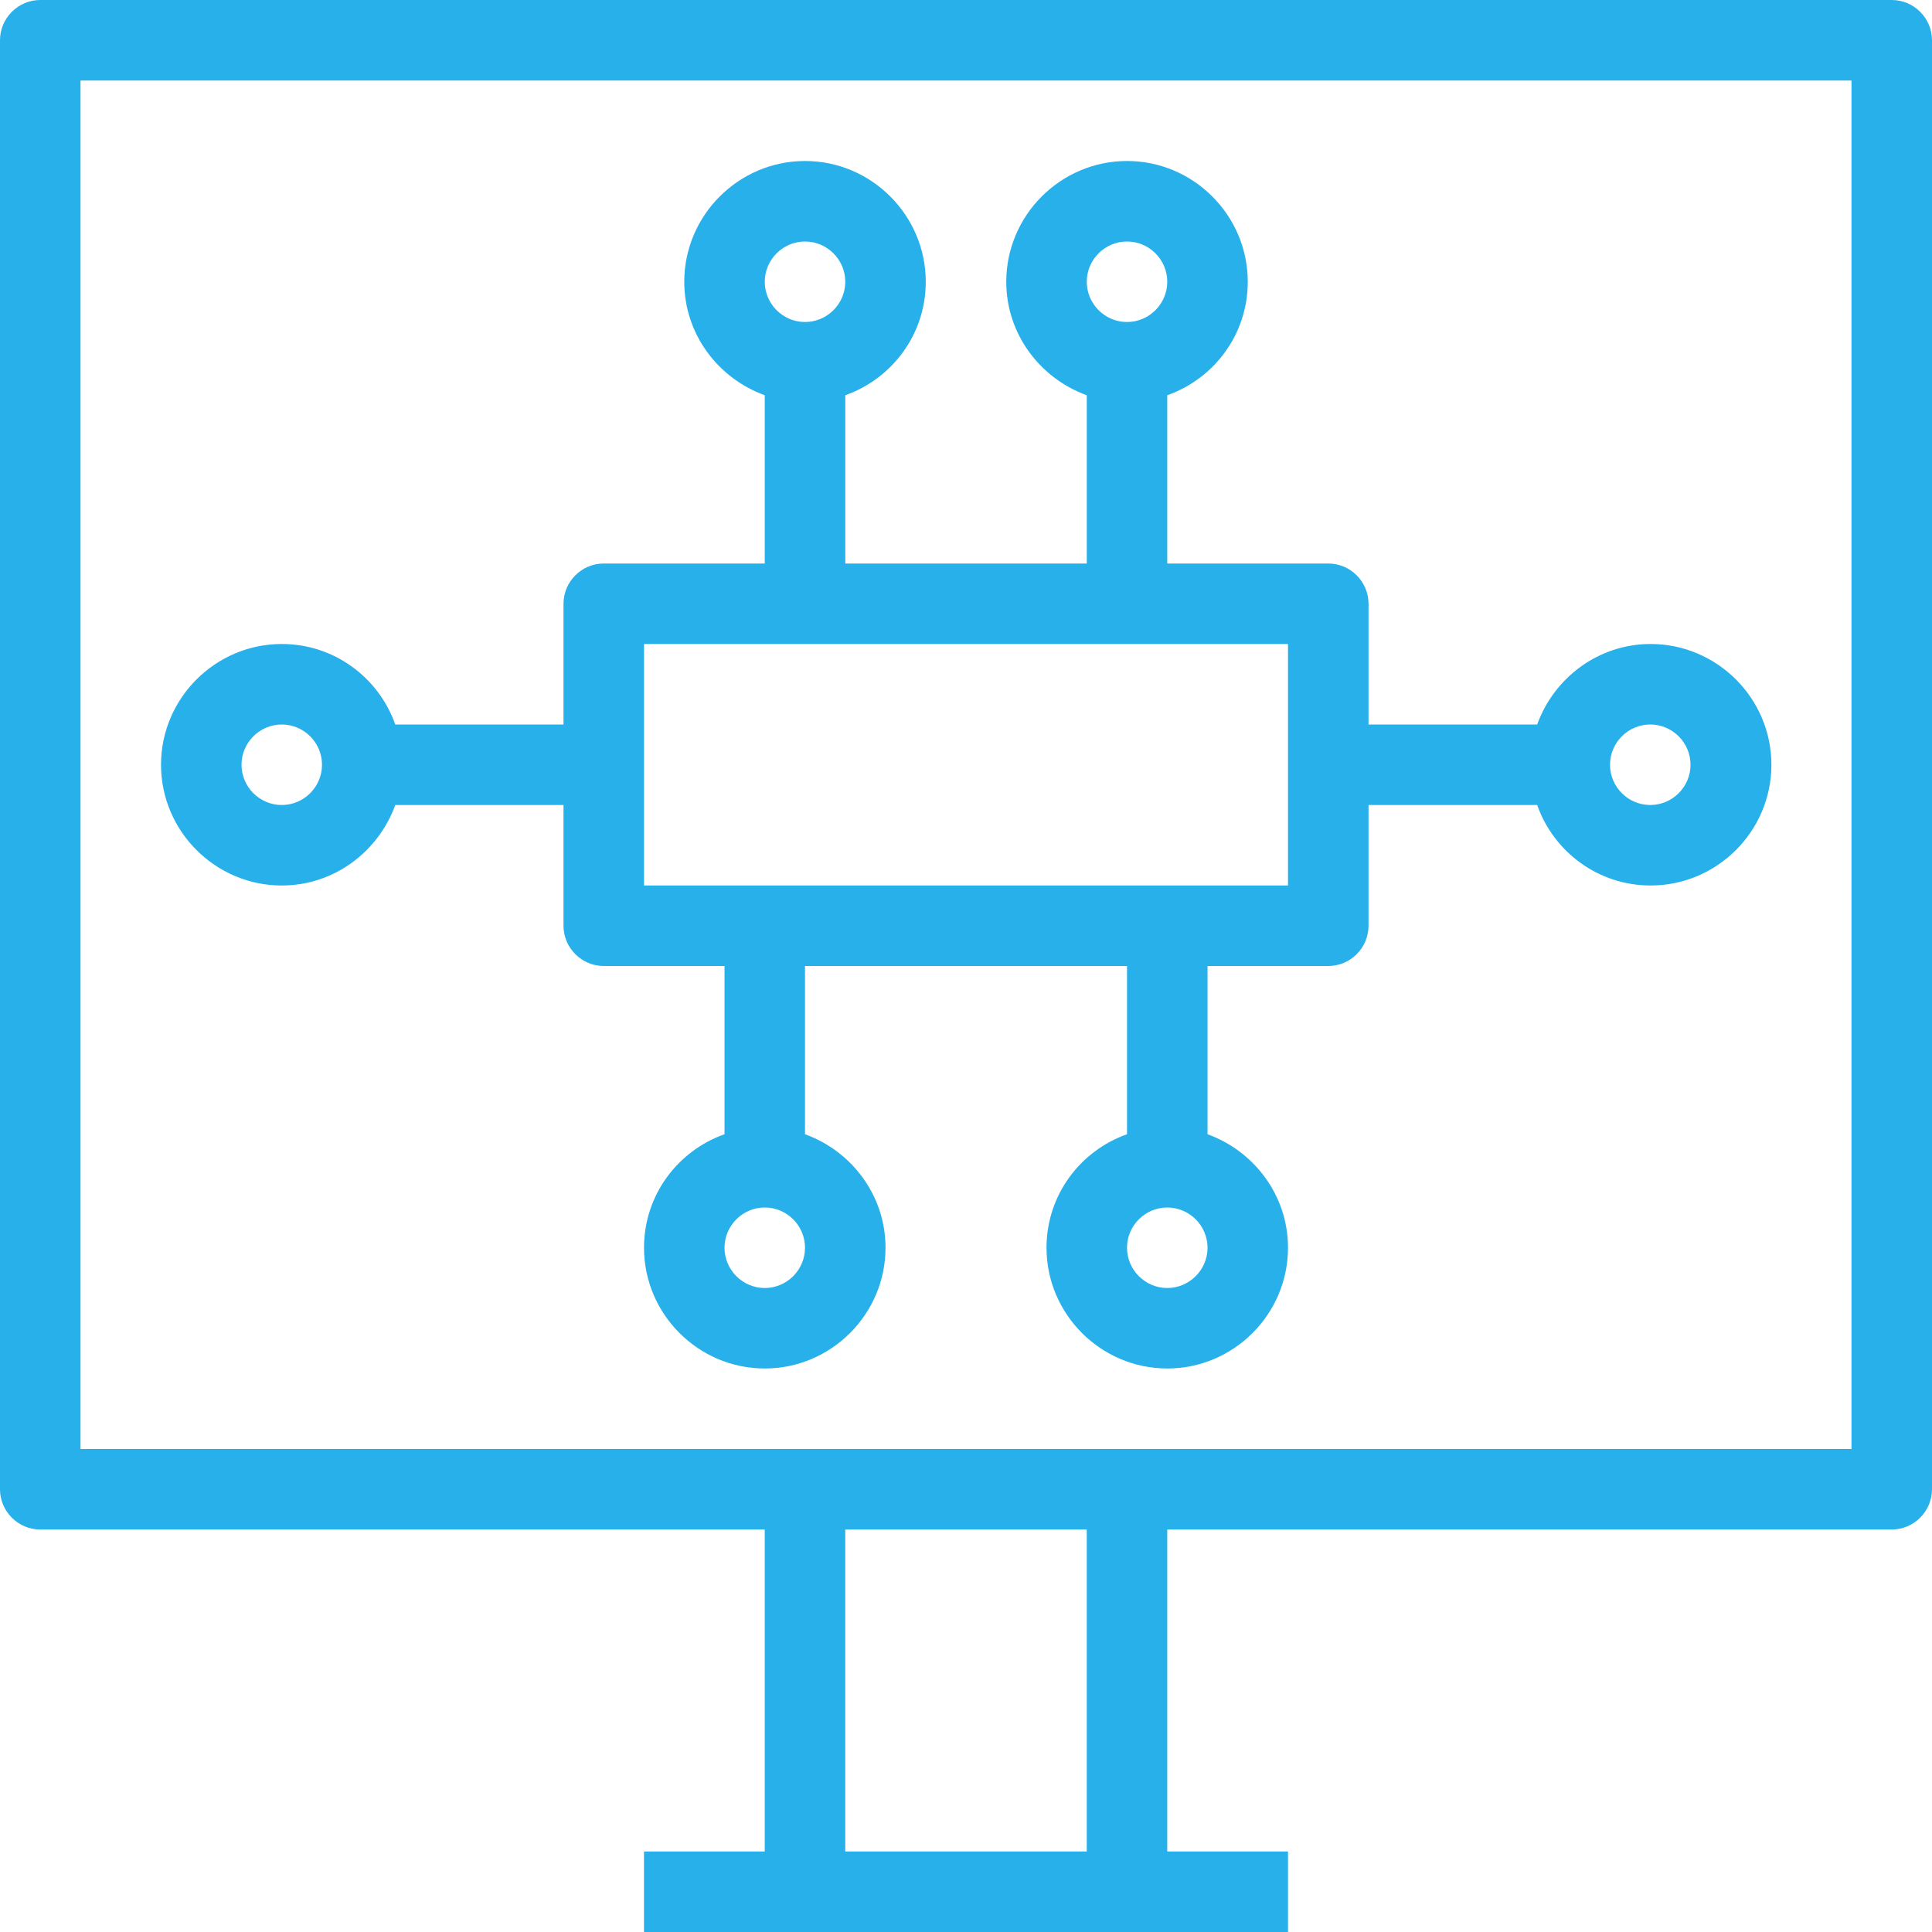
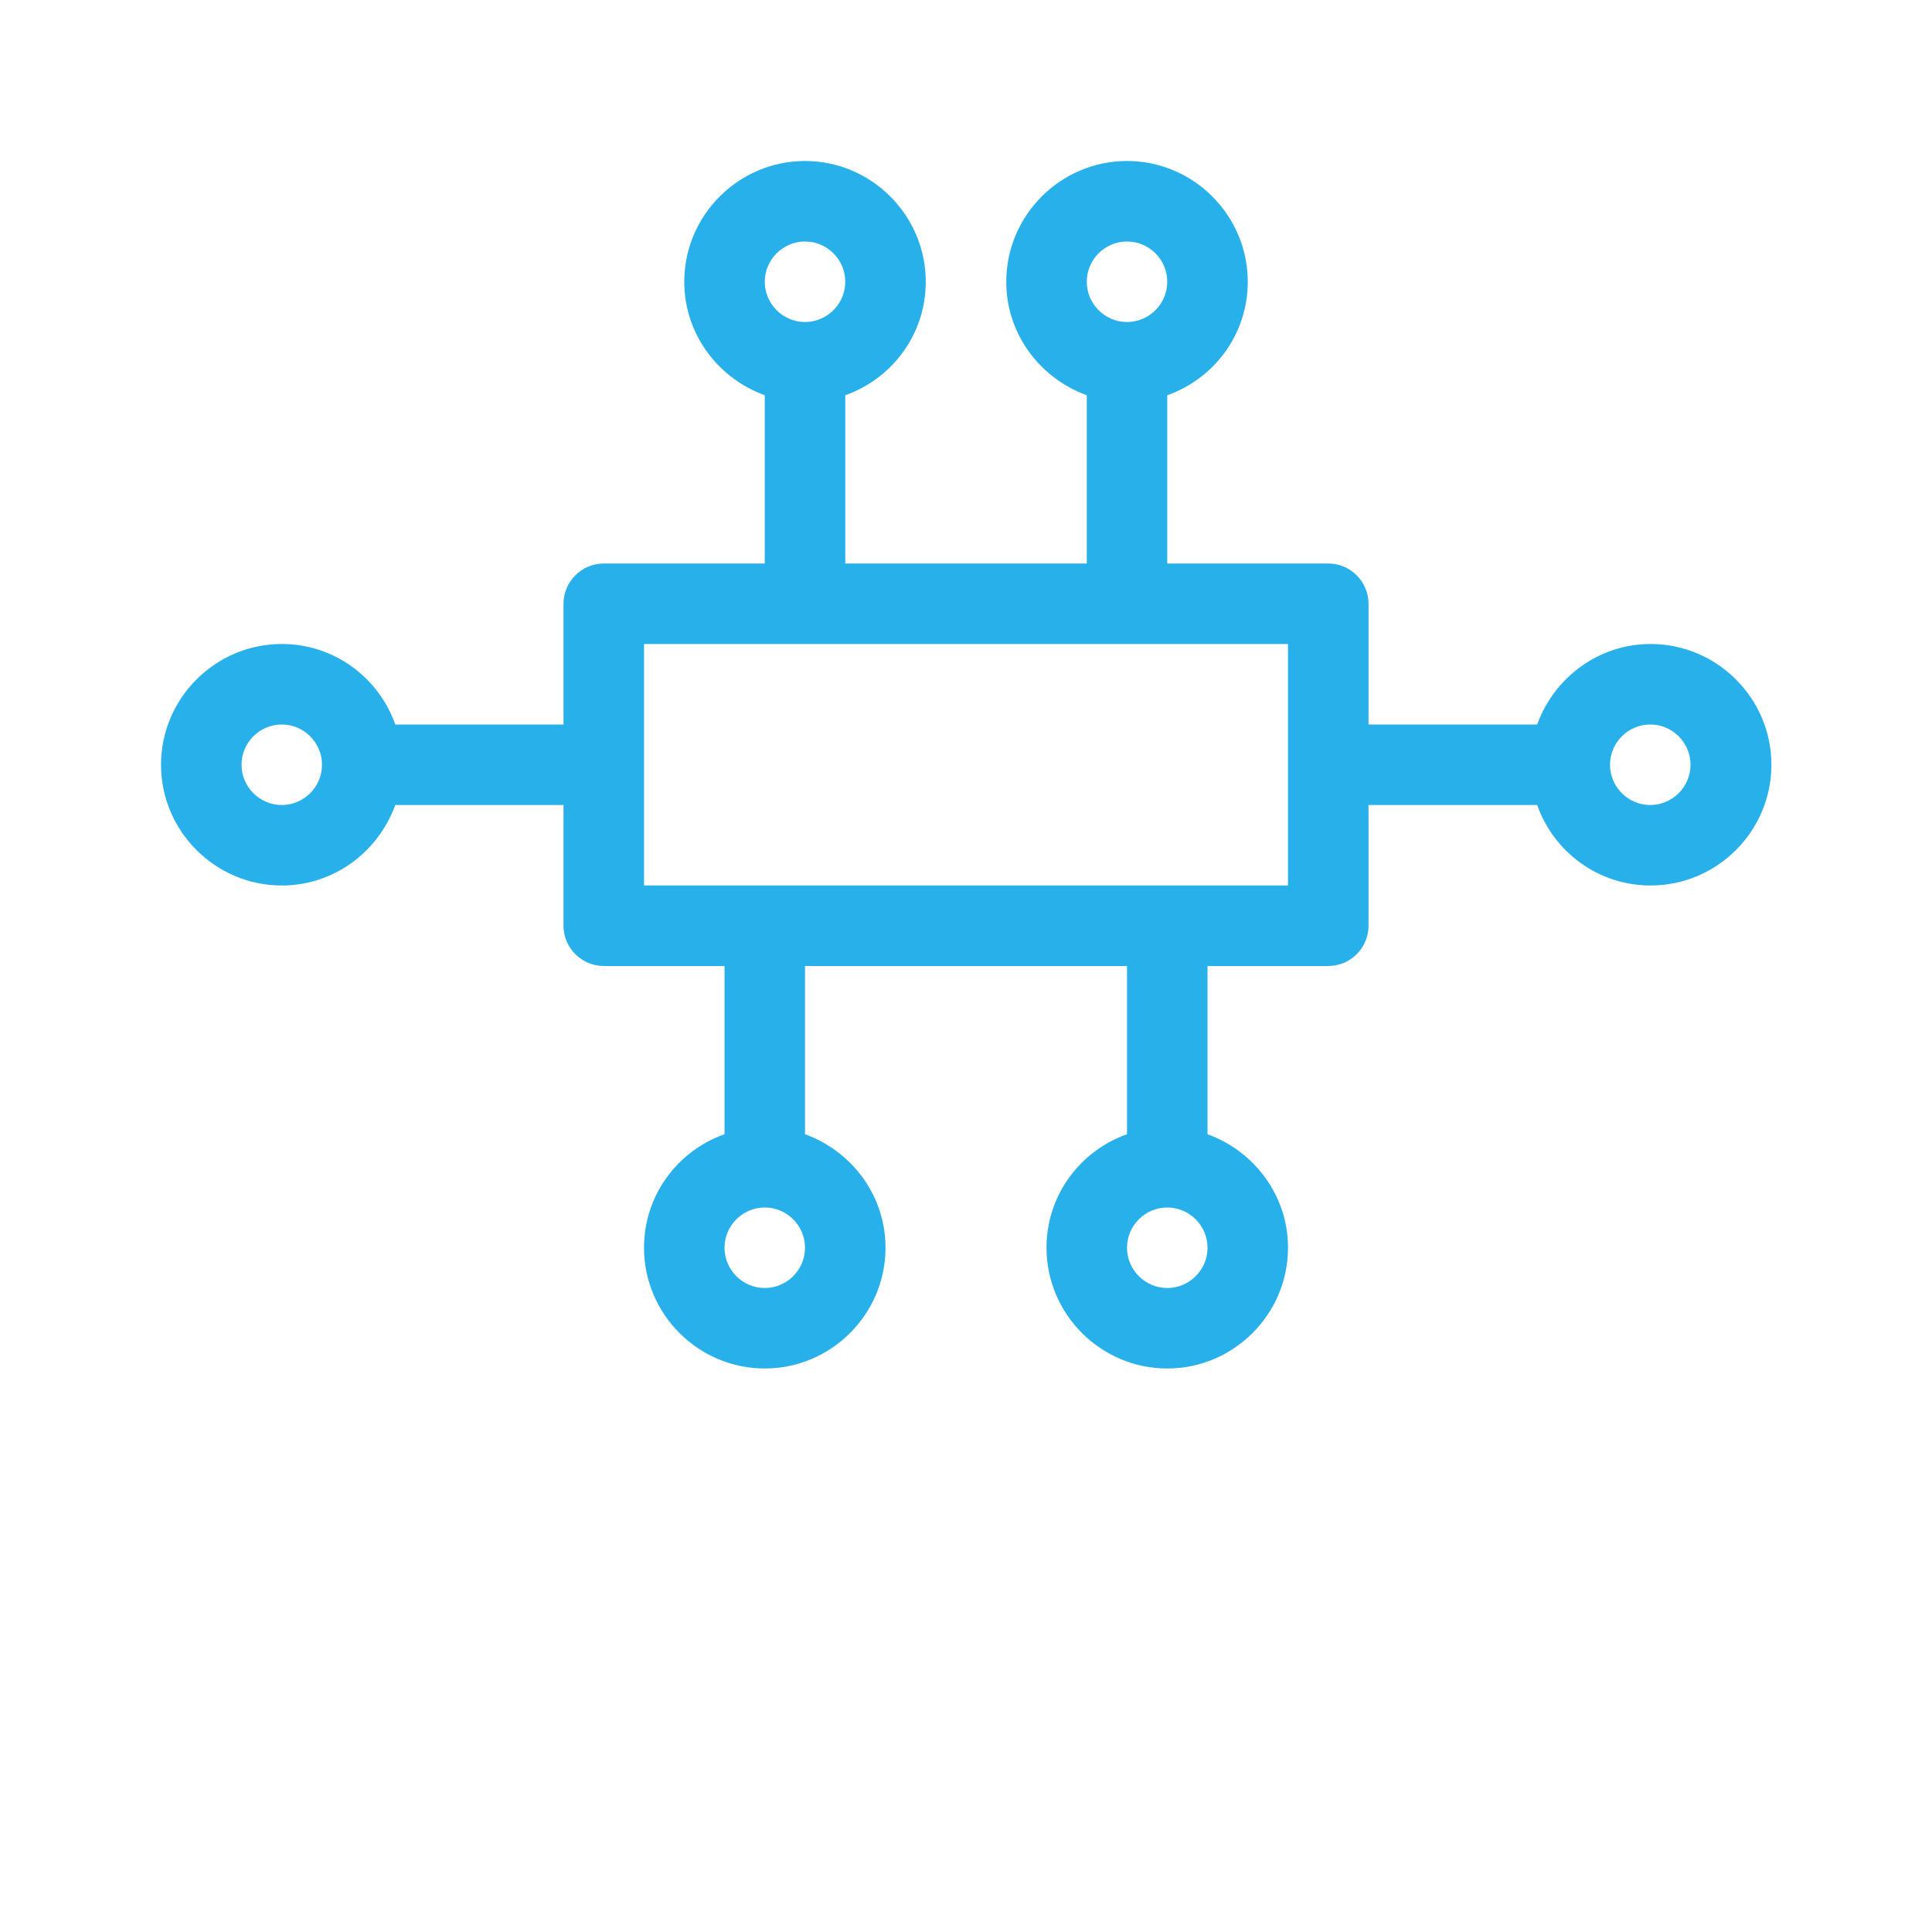
<svg xmlns="http://www.w3.org/2000/svg" width="76" height="76" viewBox="0 0 76 76" fill="none">
-   <path d="M74.417 0H1.583C0.713 0 0 0.713 0 1.583V58.583C0 59.454 0.713 60.167 1.583 60.167H30.083V72.833H25.333V76H50.667V72.833H45.917V60.167H74.417C75.287 60.167 76 59.454 76 58.583V1.583C76 0.713 75.287 0 74.417 0ZM42.75 72.833H33.25V60.167H42.75V72.833ZM72.833 57H3.167V3.167H72.833V57Z" fill="#28B0EB" />
  <path d="M11.084 34.833C13.142 34.833 14.884 33.503 15.549 31.667H22.167V36.417C22.167 37.288 22.88 38 23.751 38H28.501V44.618C26.664 45.267 25.334 47.009 25.334 49.083C25.334 51.696 27.471 53.833 30.084 53.833C32.697 53.833 34.834 51.696 34.834 49.083C34.834 47.025 33.504 45.283 31.667 44.618V38H44.334V44.618C42.497 45.267 41.167 47.009 41.167 49.083C41.167 51.696 43.305 53.833 45.917 53.833C48.53 53.833 50.667 51.696 50.667 49.083C50.667 47.025 49.337 45.283 47.501 44.618V38H52.251C53.121 38 53.834 37.288 53.834 36.417V31.667H60.468C61.117 33.503 62.859 34.833 64.933 34.833C67.546 34.833 69.683 32.696 69.683 30.083C69.683 27.471 67.546 25.333 64.933 25.333C62.875 25.333 61.133 26.663 60.468 28.5H53.834V23.75C53.834 22.879 53.121 22.167 52.251 22.167H45.917V15.548C47.754 14.899 49.084 13.158 49.084 11.083C49.084 8.471 46.947 6.333 44.334 6.333C41.721 6.333 39.584 8.471 39.584 11.083C39.584 13.142 40.914 14.883 42.751 15.548V22.167H33.251V15.548C35.087 14.899 36.417 13.158 36.417 11.083C36.417 8.471 34.28 6.333 31.667 6.333C29.055 6.333 26.917 8.471 26.917 11.083C26.917 13.142 28.247 14.883 30.084 15.548V22.167H23.751C22.88 22.167 22.167 22.879 22.167 23.75V28.5H15.549C14.9 26.663 13.158 25.333 11.084 25.333C8.471 25.333 6.334 27.471 6.334 30.083C6.334 32.696 8.471 34.833 11.084 34.833ZM64.917 28.5C65.788 28.5 66.501 29.212 66.501 30.083C66.501 30.954 65.788 31.667 64.917 31.667C64.046 31.667 63.334 30.954 63.334 30.083C63.334 29.212 64.046 28.5 64.917 28.5ZM30.084 50.667C29.213 50.667 28.501 49.954 28.501 49.083C28.501 48.212 29.213 47.5 30.084 47.5C30.955 47.5 31.667 48.212 31.667 49.083C31.667 49.954 30.955 50.667 30.084 50.667ZM45.917 50.667C45.047 50.667 44.334 49.954 44.334 49.083C44.334 48.212 45.047 47.5 45.917 47.5C46.788 47.5 47.501 48.212 47.501 49.083C47.501 49.954 46.788 50.667 45.917 50.667ZM44.334 9.5C45.205 9.5 45.917 10.213 45.917 11.083C45.917 11.954 45.205 12.667 44.334 12.667C43.463 12.667 42.751 11.954 42.751 11.083C42.751 10.213 43.463 9.5 44.334 9.5ZM31.667 9.5C32.538 9.5 33.251 10.213 33.251 11.083C33.251 11.954 32.538 12.667 31.667 12.667C30.797 12.667 30.084 11.954 30.084 11.083C30.084 10.213 30.797 9.5 31.667 9.5ZM25.334 25.333H50.667V34.833H25.334V25.333ZM11.084 28.5C11.955 28.5 12.667 29.212 12.667 30.083C12.667 30.954 11.955 31.667 11.084 31.667C10.213 31.667 9.501 30.954 9.501 30.083C9.501 29.212 10.213 28.5 11.084 28.5Z" fill="#28B0EB" />
</svg>